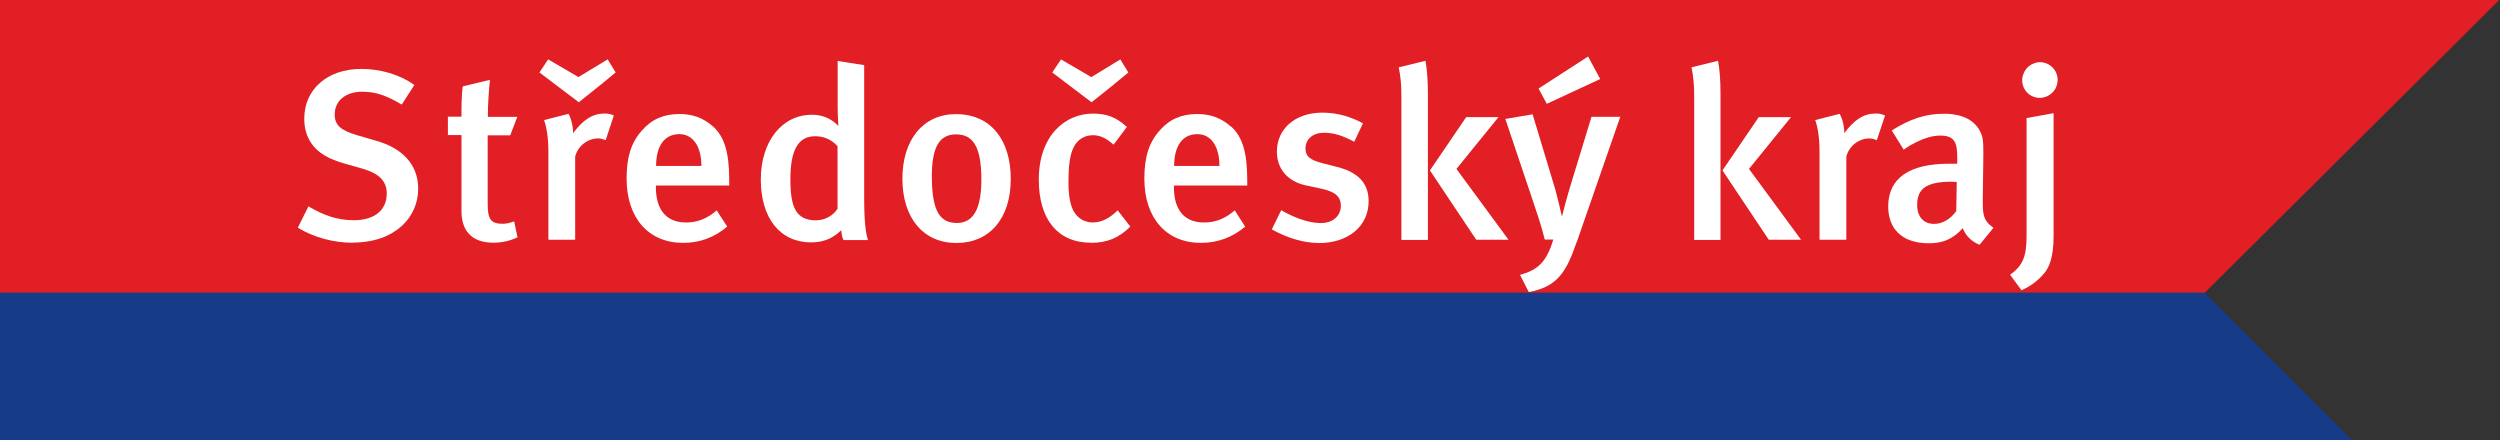
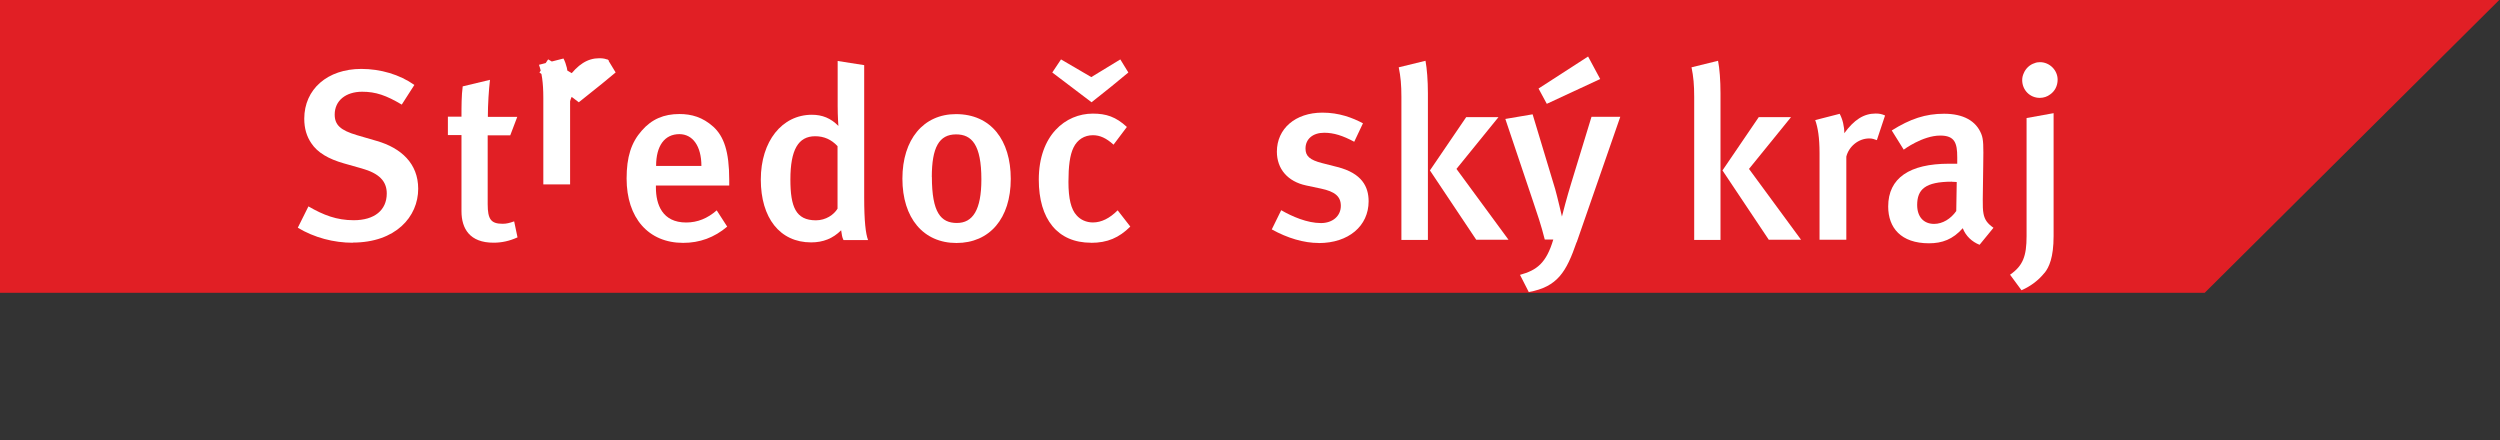
<svg xmlns="http://www.w3.org/2000/svg" width="999px" height="176px" version="1.1" viewBox="0 0 999 176">
  <rect x="0" y="0" width="999" height="176" fill="#333333" stroke="none" />
  <polygon points="881 117 999 -.3 0 -.3 0 117" fill="#E11F25" />
-   <polygon points="940 176 881 117 0 117 0 176" fill="#153B89" />
  <g fill="#fff">
    <path d="m141 97c-7.64 0-15.4-2.03-22-6l4.25-8.53c6.01 3.49 11.3 5.53 18.1 5.53 8.26 0 13.2-3.99 13.2-10.7 0-4.95-3.12-8.06-9.99-9.99l-7.17-2.03c-6.11-1.75-10.5-4.27-13-8.06-1.85-2.71-2.81-5.9-2.81-9.78 0-11.8 9.29-19.9 22.8-19.9 7.65 0 15.3 2.23 21.2 6.4l-5.04 7.86c-6.2-3.69-10.4-5.14-15.8-5.14-6.6 0-11 3.58-11 9.11 0 4.17 2.31 6.3 8.91 8.25l7.96 2.32c9.7 2.82 16.5 9.02 16.5 19.1 0 11.2-9.02 21.5-26.2 21.5z" />
    <path d="m195 46.7h11.7l-2.8 7.37h-9.02v27.5c0 6.11 1.35 7.85 6 7.85 1.46 0 2.71-.29 4.58-.97l1.34 6.4c-3.21 1.46-6.3 2.13-9.59 2.13-9.51 0-12.8-5.62-12.8-12.6v-30.4h-5.43v-7.37h5.43c0-4.17 0-8.44.49-12.1l10.9-2.61c-.47 3.97-.85 9.89-.85 14.7z" />
-     <path d="m240 33.9-8.71 6.97-9.34-7.07-6.39-4.85 3.48-5.23 12.1 7.07 11.7-7.07 3.17 5.23-5.99 4.95zm2.03 22.1c-1.05-.4-1.84-.68-3-.68-4.47 0-8.25 3.29-9.19 7.27v33.2h-10.7v-34.6c0-6.22-.66-10.2-1.74-13.2l9.8-2.51c1.15 2.22 1.82 5.03 1.82 7.74 3.88-5.32 7.77-7.85 12.5-7.85 1.55 0 2.53.2 3.78.78l-3.3 9.9z" />
+     <path d="m240 33.9-8.71 6.97-9.34-7.07-6.39-4.85 3.48-5.23 12.1 7.07 11.7-7.07 3.17 5.23-5.99 4.95zc-1.05-.4-1.84-.68-3-.68-4.47 0-8.25 3.29-9.19 7.27v33.2h-10.7v-34.6c0-6.22-.66-10.2-1.74-13.2l9.8-2.51c1.15 2.22 1.82 5.03 1.82 7.74 3.88-5.32 7.77-7.85 12.5-7.85 1.55 0 2.53.2 3.78.78l-3.3 9.9z" />
    <path d="m285 50.6c4.26 3.88 6.4 9.89 6.4 21.3v2.23h-29.3v.78c0 6.78 2.54 14 12.1 14 4.54 0 8.53-1.65 12.2-4.85l4.19 6.5c-5.14 4.36-11 6.49-17.6 6.49-13.9 0-22.6-9.98-22.6-25.7 0-8.63 1.83-14.4 6.1-19.2 3.98-4.56 8.83-6.59 15-6.59 4.84 0 9.31 1.27 13.5 5.04zm-13.5 3c-6 0-9.32 4.75-9.32 12.7h18.1c0-7.97-3.5-12.7-8.82-12.7z" />
    <path d="m337 95.8c-.5-1.06-.58-1.75-.88-3.78-3.29 3.28-7.17 4.84-12 4.84-12.5 0-20.1-9.79-20.1-25.1 0-15.4 8.54-25.9 20.4-25.9 4.16 0 7.56 1.36 10.6 4.46 0 0-.29-3.78-.29-8.05v-17.9l10.6 1.66v52.8c0 9.69.6 14.6 1.55 17.1h-9.78zm-2.32-37.4c-2.43-2.61-5.34-3.96-8.93-3.96-6.78 0-9.91 5.43-9.91 17.3 0 10.9 2.15 16.3 10.2 16.3 3.97 0 7.19-2.24 8.64-4.66v-24.9z" />
    <path d="m382 45.6c14 0 21.9 10.4 21.9 25.9 0 15.8-8.45 25.6-21.7 25.6s-21.6-9.98-21.6-25.7 8.44-25.8 21.4-25.8zm-9.62 25.1c0 14.3 3.61 18.4 10 18.4 6.3 0 9.78-5.14 9.78-17.4 0-13.9-3.86-18-10.1-18-6.78 0-9.71 5.15-9.71 17.1z" />
    <path d="m436 97c-13.4 0-20.9-9.4-20.9-25.2 0-17.8 10.7-26.4 21.6-26.4 5.32 0 9.2 1.26 13.6 5.33l-5.33 7.08c-2.92-2.63-5.43-3.78-8.24-3.78-3.4 0-6.22 1.75-7.76 4.94-1.47 3-2.02 7.56-2.02 13.7 0 6.69 1.04 11 3.28 13.4 1.55 1.76 3.88 2.82 6.5 2.82 3.39 0 6.69-1.65 9.89-4.85l5.05 6.5c-4.49 4.46-9.13 6.49-15.7 6.49zm8.91-63.1-8.72 6.97-15.7-11.9 3.49-5.23 12.1 7.07 11.6-7.07 3.21 5.23-6.01 4.95z" />
-     <path d="m492 50.6c4.27 3.88 6.4 9.89 6.4 21.3v2.23h-29.3v.78c0 6.78 2.5 14 12.1 14 4.57 0 8.55-1.65 12.2-4.85l4.18 6.5c-5.14 4.36-11.1 6.49-17.7 6.49-13.9 0-22.6-9.98-22.6-25.7 0-8.63 1.86-14.4 6.11-19.2 3.97-4.56 8.83-6.59 15-6.59 4.84 0 9.28 1.27 13.5 5.04zm-13.5 3c-6.01 0-9.31 4.75-9.31 12.7h18.1c0-7.97-3.48-12.7-8.81-12.7z" />
    <path d="m527 97.1c-6.01 0-12.5-1.94-18.8-5.43l3.77-7.67c4.36 2.53 10.4 5.14 15.9 5.14 4.63 0 7.93-2.81 7.93-6.88 0-3.79-2.4-5.72-7.93-6.89l-5.93-1.26c-7.35-1.55-11.7-6.59-11.7-13.5 0-9.2 7.39-15.6 18.2-15.6 6.69 0 12 2.04 16.2 4.26l-3.49 7.38c-4.56-2.44-8.15-3.6-12-3.6-4.56 0-7.47 2.52-7.47 6.31 0 3 1.67 4.54 6.6 5.81l6.12 1.56c9.89 2.51 12.5 7.95 12.5 13.7 0 9.9-8.05 16.7-19.9 16.7z" />
    <path d="m560 95.8v-57.1c0-4.74-.29-8.04-1.07-11.8l10.7-2.61c.57 3.11.96 7.85.96 13v58.6h-10.6zm29.9 0-18.5-27.7 14.5-21.3h12.9l-16.8 20.7 20.8 28.3h-12.9z" />
    <path d="m630 96.8c-4.09 11.8-7.56 17.8-19.1 19.9l-3.51-6.87c6.7-1.84 10.5-4.66 13.3-14.1h-3.4c-1.36-5.53-3.2-10.9-4.66-15.2l-11.1-33 10.9-1.85 9.02 29.9c.86 2.99 2.71 11 2.71 11v-.1c.18-.78 1.93-7.56 3.67-13.2l8.13-26.6h11.5l-17.4 50.1zm9.4-65.2-21.3 9.89-3.3-6.11 19.8-12.8 4.85 9.02z" />
    <path d="m677 95.8v-57.1c0-4.74-.29-8.04-1.07-11.8l10.6-2.61c.62 3.11.98 7.85.98 13v58.6h-10.6zm29.8 0-18.5-27.7 14.5-21.3h12.9l-16.8 20.7 20.8 28.3h-12.9z" />
    <path d="m750 56c-1.07-.4-1.86-.68-3.02-.68-4.43 0-8.21 3.29-9.19 7.27v33.2h-10.7v-34.6c0-6.22-.66-10.2-1.73-13.2l9.78-2.51c1.18 2.22 1.85 5.03 1.85 7.74 3.88-5.32 7.74-7.85 12.5-7.85 1.54 0 2.52.2 3.78.78l-3.29 9.9z" />
    <path d="m791 97.8c-2.99-1.18-5.5-3.5-6.68-6.61-3.96 4.47-8.23 6.03-13.5 6.03-11.2 0-16.3-6.21-16.3-14.7 0-11.4 8.55-17.1 24.3-17.1h3.29v-2.62c0-5.63-.98-8.63-6.79-8.63-7.07 0-14.6 5.63-14.6 5.63l-4.78-7.67c7.38-4.64 13.5-6.68 20.9-6.68 7.64 0 12.8 2.81 14.9 8.13.87 2.14.87 4.75.76 12l-.19 14.1c0 2.42 0 4.26.3 5.71.48 2.53 1.65 3.98 3.98 5.63l-5.55 6.79zm-11-25.2c-10.7 0-13.9 3.11-13.9 9.31 0 4.66 2.52 7.56 6.78 7.56 3.38 0 6.68-2.04 8.84-5.14l.19-11.6s-1.17-.1-1.94-.1z" />
    <path d="m817 109c-2.23 2.8-5.23 5.23-9.21 6.98l-4.57-6.21c5.17-3.58 6.6-7.46 6.6-15.4v-47.2l10.8-1.95v49.1c0 8.63-1.84 12.5-3.59 14.7zm-8.33-79.7c.78-1.93 2.42-3.48 4.35-4.06.69-.3 1.36-.4 2.15-.4 3.87 0 7.06 3.22 7.06 6.99 0 2.51-1.15 4.65-3.01 5.92-1.14.87-2.59 1.36-4.14 1.36-3.9 0-7.01-3.11-7.01-7.09 0-.97.19-1.84.6-2.72z" />
  </g>
</svg>